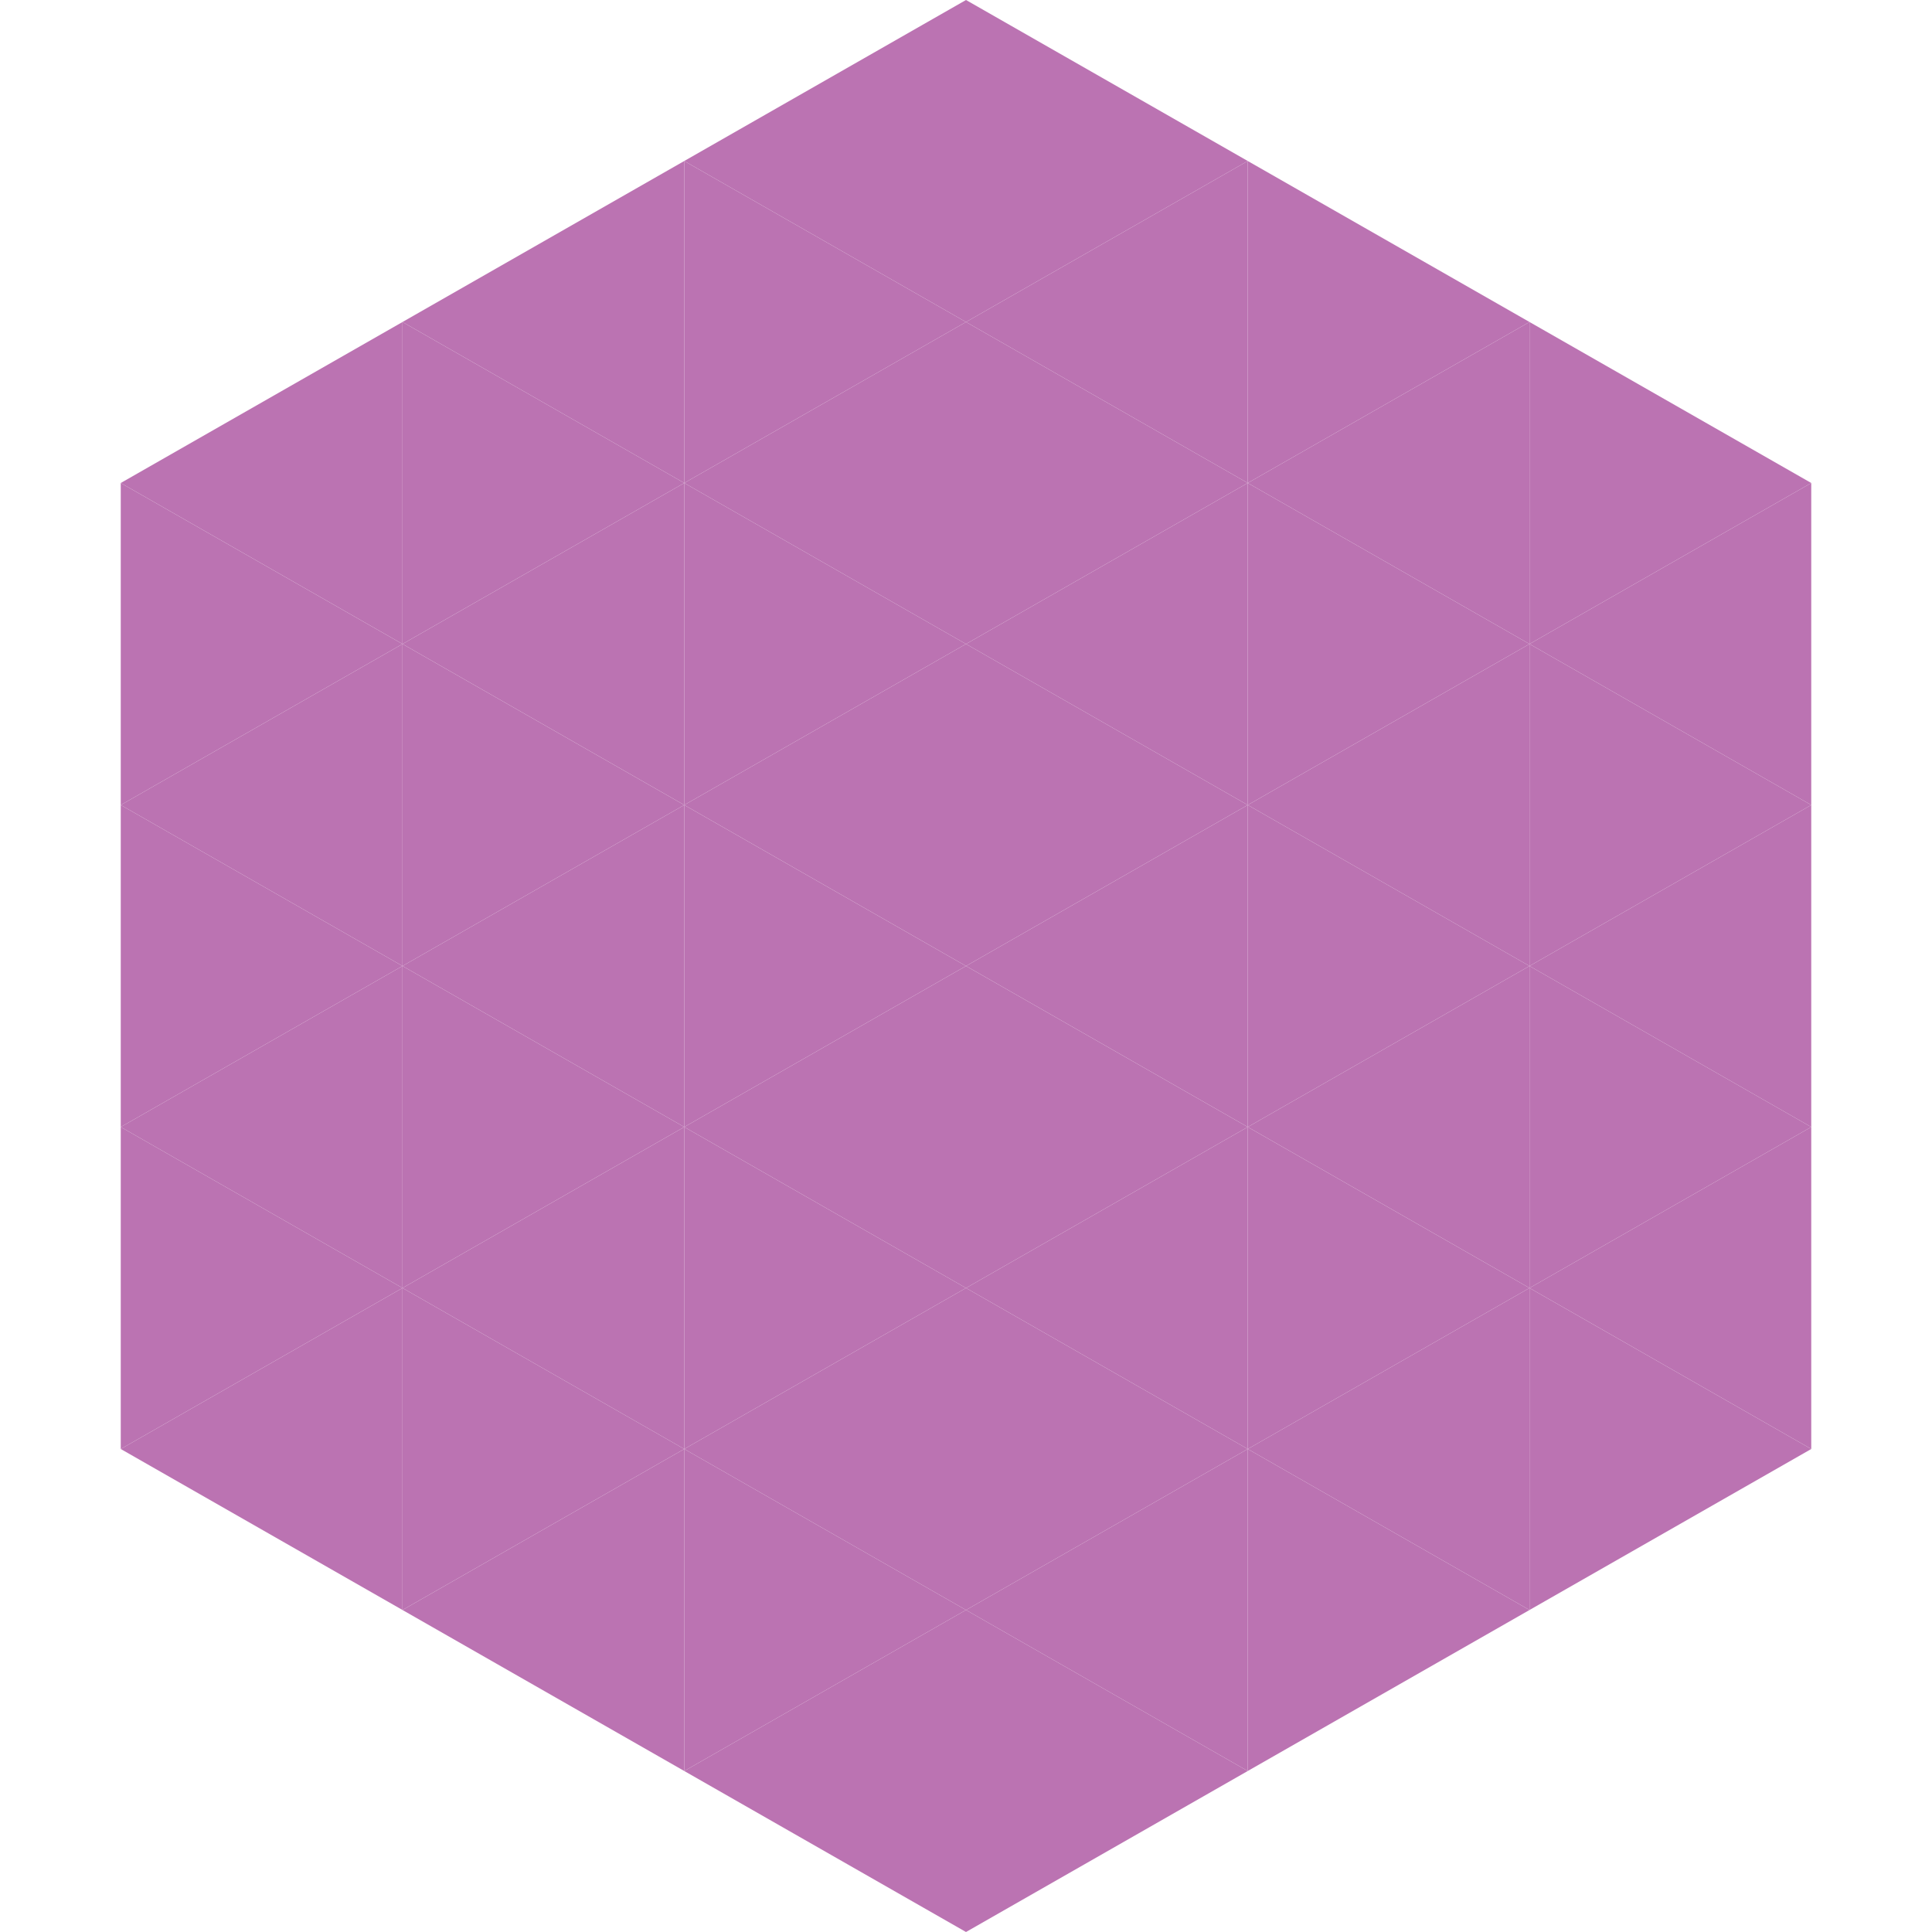
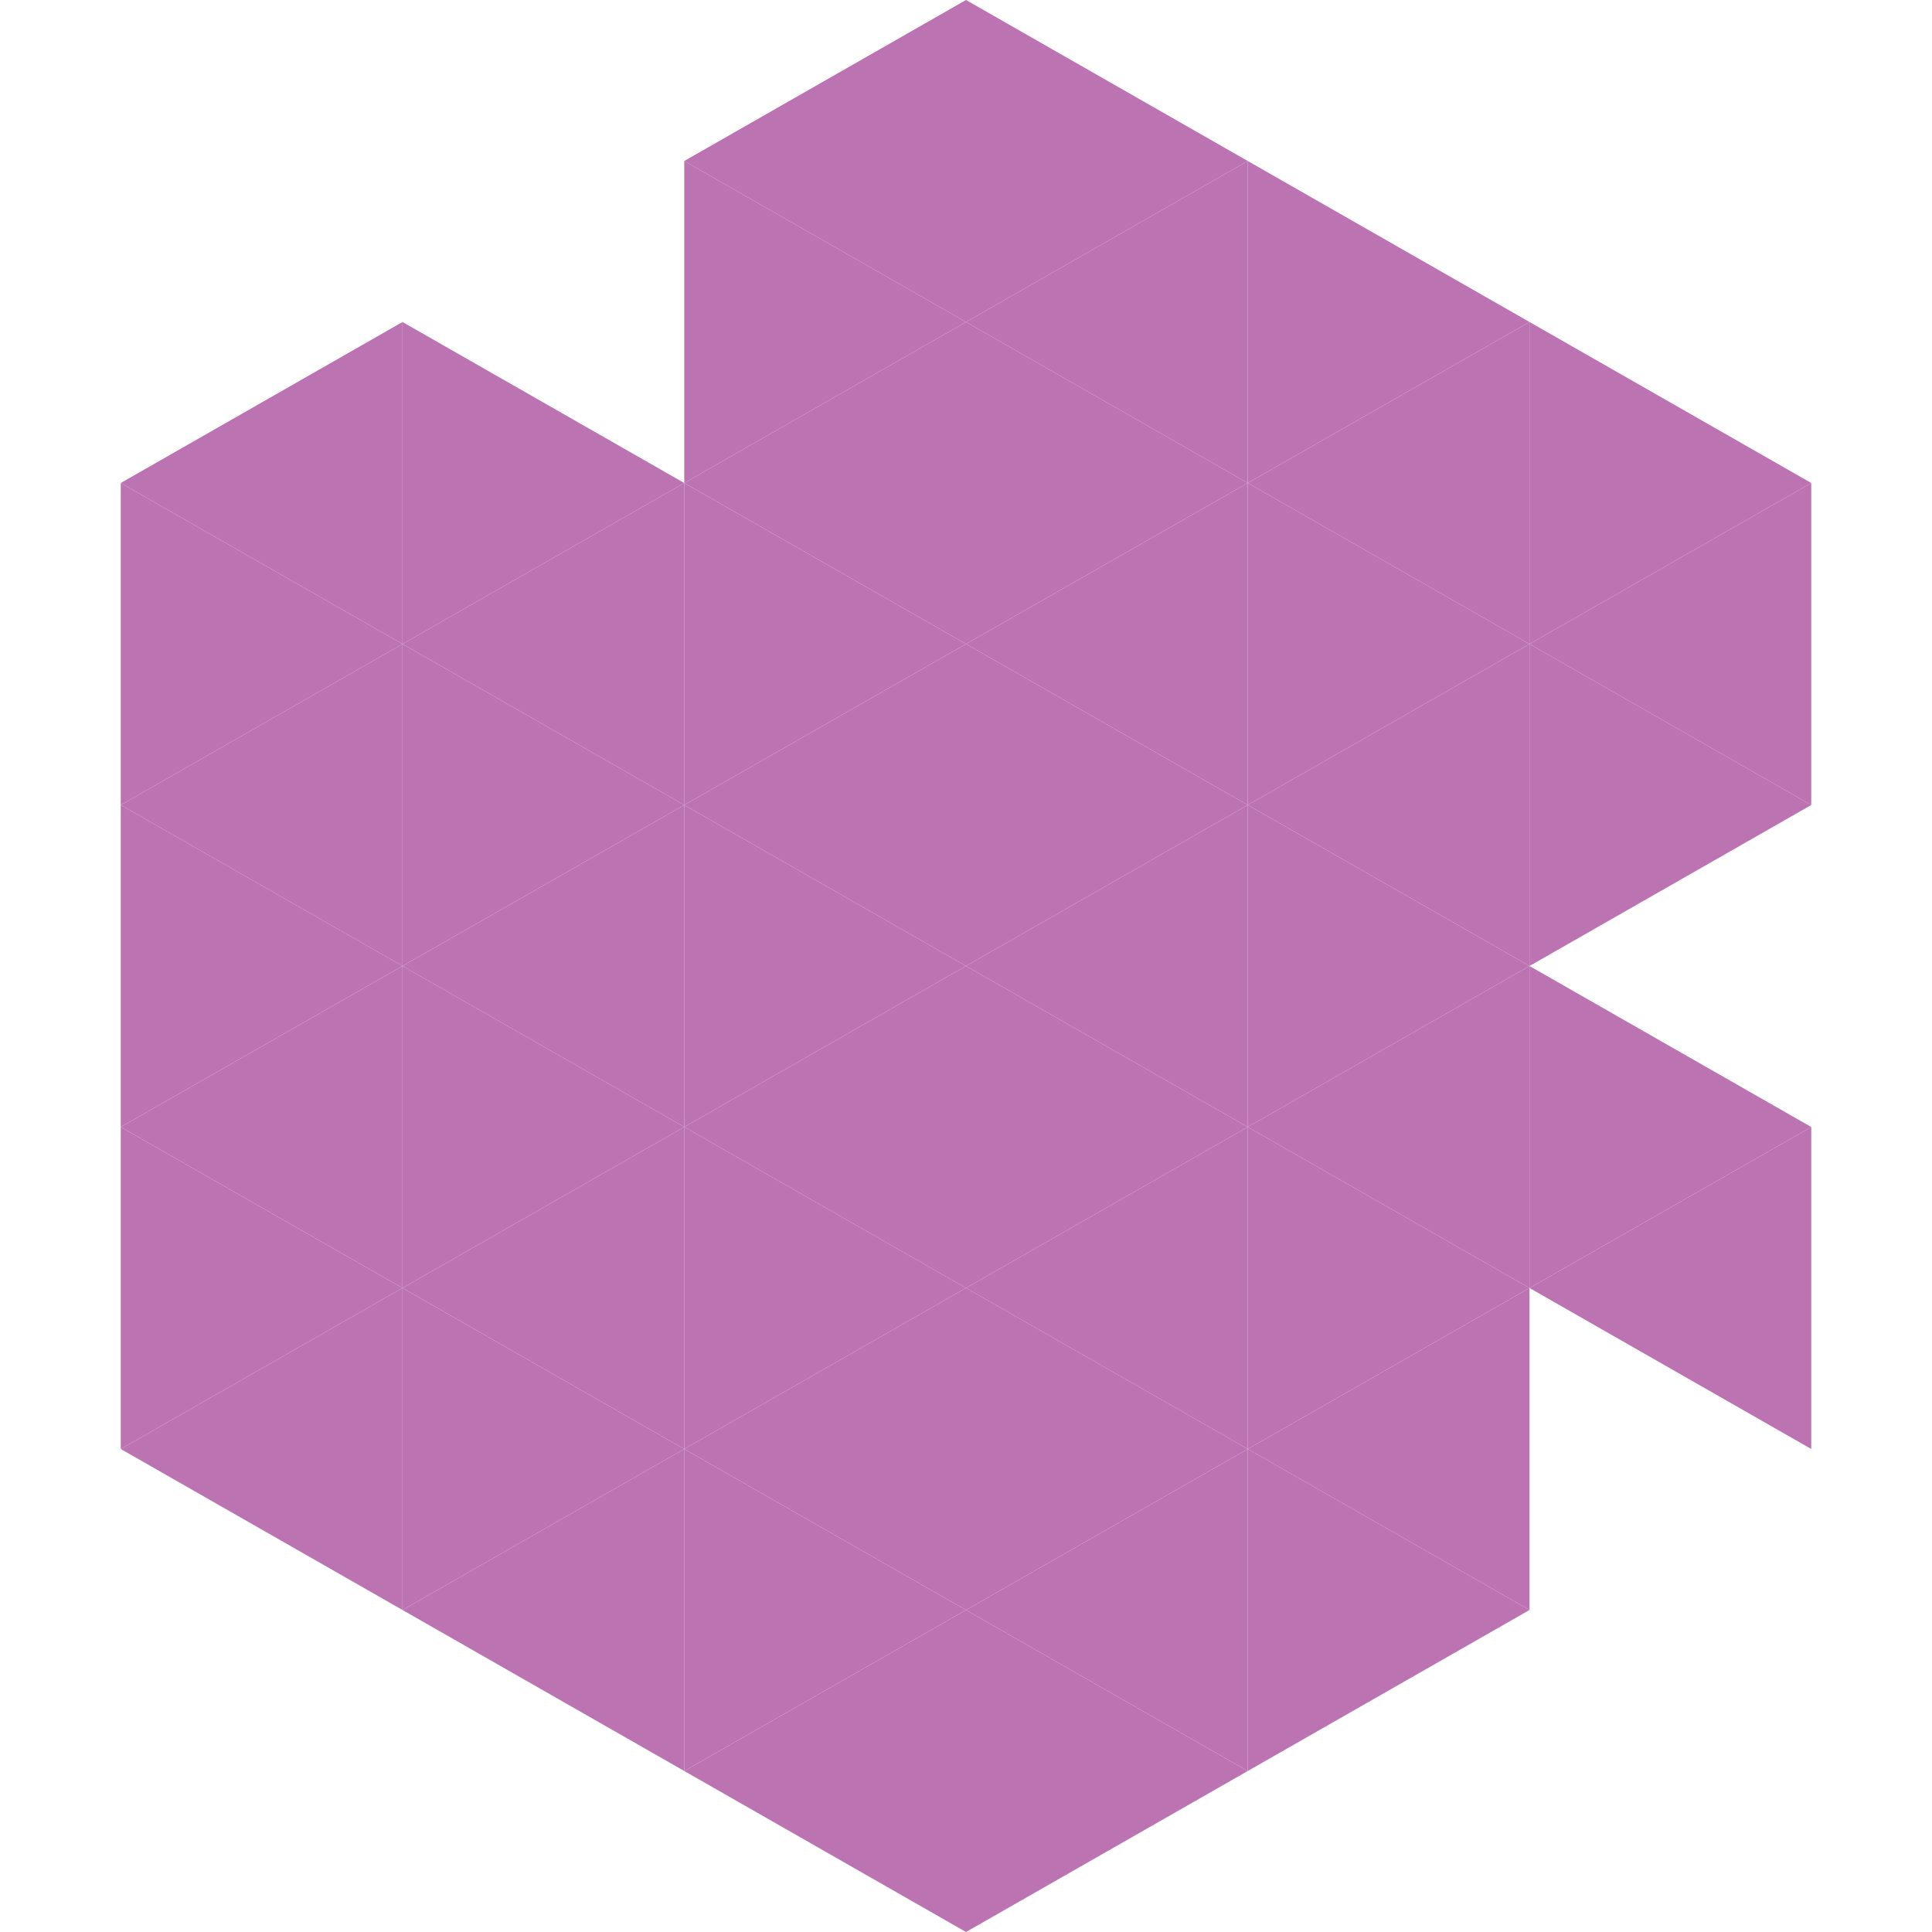
<svg xmlns="http://www.w3.org/2000/svg" width="240" height="240">
  <polygon points="50,40 15,60 50,80" style="fill:rgb(187,115,178)" />
  <polygon points="190,40 225,60 190,80" style="fill:rgb(187,115,178)" />
  <polygon points="15,60 50,80 15,100" style="fill:rgb(187,115,178)" />
  <polygon points="225,60 190,80 225,100" style="fill:rgb(187,115,178)" />
  <polygon points="50,80 15,100 50,120" style="fill:rgb(187,115,178)" />
  <polygon points="190,80 225,100 190,120" style="fill:rgb(187,115,178)" />
  <polygon points="15,100 50,120 15,140" style="fill:rgb(187,115,178)" />
-   <polygon points="225,100 190,120 225,140" style="fill:rgb(187,115,178)" />
  <polygon points="50,120 15,140 50,160" style="fill:rgb(187,115,178)" />
  <polygon points="190,120 225,140 190,160" style="fill:rgb(187,115,178)" />
  <polygon points="15,140 50,160 15,180" style="fill:rgb(187,115,178)" />
  <polygon points="225,140 190,160 225,180" style="fill:rgb(187,115,178)" />
  <polygon points="50,160 15,180 50,200" style="fill:rgb(187,115,178)" />
-   <polygon points="190,160 225,180 190,200" style="fill:rgb(187,115,178)" />
  <polygon points="15,180 50,200 15,220" style="fill:rgb(255,255,255); fill-opacity:0" />
  <polygon points="225,180 190,200 225,220" style="fill:rgb(255,255,255); fill-opacity:0" />
  <polygon points="50,0 85,20 50,40" style="fill:rgb(255,255,255); fill-opacity:0" />
  <polygon points="190,0 155,20 190,40" style="fill:rgb(255,255,255); fill-opacity:0" />
-   <polygon points="85,20 50,40 85,60" style="fill:rgb(187,115,178)" />
  <polygon points="155,20 190,40 155,60" style="fill:rgb(187,115,178)" />
  <polygon points="50,40 85,60 50,80" style="fill:rgb(187,115,178)" />
  <polygon points="190,40 155,60 190,80" style="fill:rgb(187,115,178)" />
  <polygon points="85,60 50,80 85,100" style="fill:rgb(187,115,178)" />
  <polygon points="155,60 190,80 155,100" style="fill:rgb(187,115,178)" />
  <polygon points="50,80 85,100 50,120" style="fill:rgb(187,115,178)" />
  <polygon points="190,80 155,100 190,120" style="fill:rgb(187,115,178)" />
  <polygon points="85,100 50,120 85,140" style="fill:rgb(187,115,178)" />
  <polygon points="155,100 190,120 155,140" style="fill:rgb(187,115,178)" />
  <polygon points="50,120 85,140 50,160" style="fill:rgb(187,115,178)" />
  <polygon points="190,120 155,140 190,160" style="fill:rgb(187,115,178)" />
  <polygon points="85,140 50,160 85,180" style="fill:rgb(187,115,178)" />
  <polygon points="155,140 190,160 155,180" style="fill:rgb(187,115,178)" />
  <polygon points="50,160 85,180 50,200" style="fill:rgb(187,115,178)" />
  <polygon points="190,160 155,180 190,200" style="fill:rgb(187,115,178)" />
  <polygon points="85,180 50,200 85,220" style="fill:rgb(187,115,178)" />
  <polygon points="155,180 190,200 155,220" style="fill:rgb(187,115,178)" />
  <polygon points="120,0 85,20 120,40" style="fill:rgb(187,115,178)" />
  <polygon points="120,0 155,20 120,40" style="fill:rgb(187,115,178)" />
  <polygon points="85,20 120,40 85,60" style="fill:rgb(187,115,178)" />
  <polygon points="155,20 120,40 155,60" style="fill:rgb(187,115,178)" />
  <polygon points="120,40 85,60 120,80" style="fill:rgb(187,115,178)" />
  <polygon points="120,40 155,60 120,80" style="fill:rgb(187,115,178)" />
  <polygon points="85,60 120,80 85,100" style="fill:rgb(187,115,178)" />
  <polygon points="155,60 120,80 155,100" style="fill:rgb(187,115,178)" />
  <polygon points="120,80 85,100 120,120" style="fill:rgb(187,115,178)" />
  <polygon points="120,80 155,100 120,120" style="fill:rgb(187,115,178)" />
  <polygon points="85,100 120,120 85,140" style="fill:rgb(187,115,178)" />
  <polygon points="155,100 120,120 155,140" style="fill:rgb(187,115,178)" />
  <polygon points="120,120 85,140 120,160" style="fill:rgb(187,115,178)" />
  <polygon points="120,120 155,140 120,160" style="fill:rgb(187,115,178)" />
  <polygon points="85,140 120,160 85,180" style="fill:rgb(187,115,178)" />
  <polygon points="155,140 120,160 155,180" style="fill:rgb(187,115,178)" />
  <polygon points="120,160 85,180 120,200" style="fill:rgb(187,115,178)" />
  <polygon points="120,160 155,180 120,200" style="fill:rgb(187,115,178)" />
  <polygon points="85,180 120,200 85,220" style="fill:rgb(187,115,178)" />
  <polygon points="155,180 120,200 155,220" style="fill:rgb(187,115,178)" />
  <polygon points="120,200 85,220 120,240" style="fill:rgb(187,115,178)" />
  <polygon points="120,200 155,220 120,240" style="fill:rgb(187,115,178)" />
  <polygon points="85,220 120,240 85,260" style="fill:rgb(255,255,255); fill-opacity:0" />
-   <polygon points="155,220 120,240 155,260" style="fill:rgb(255,255,255); fill-opacity:0" />
</svg>